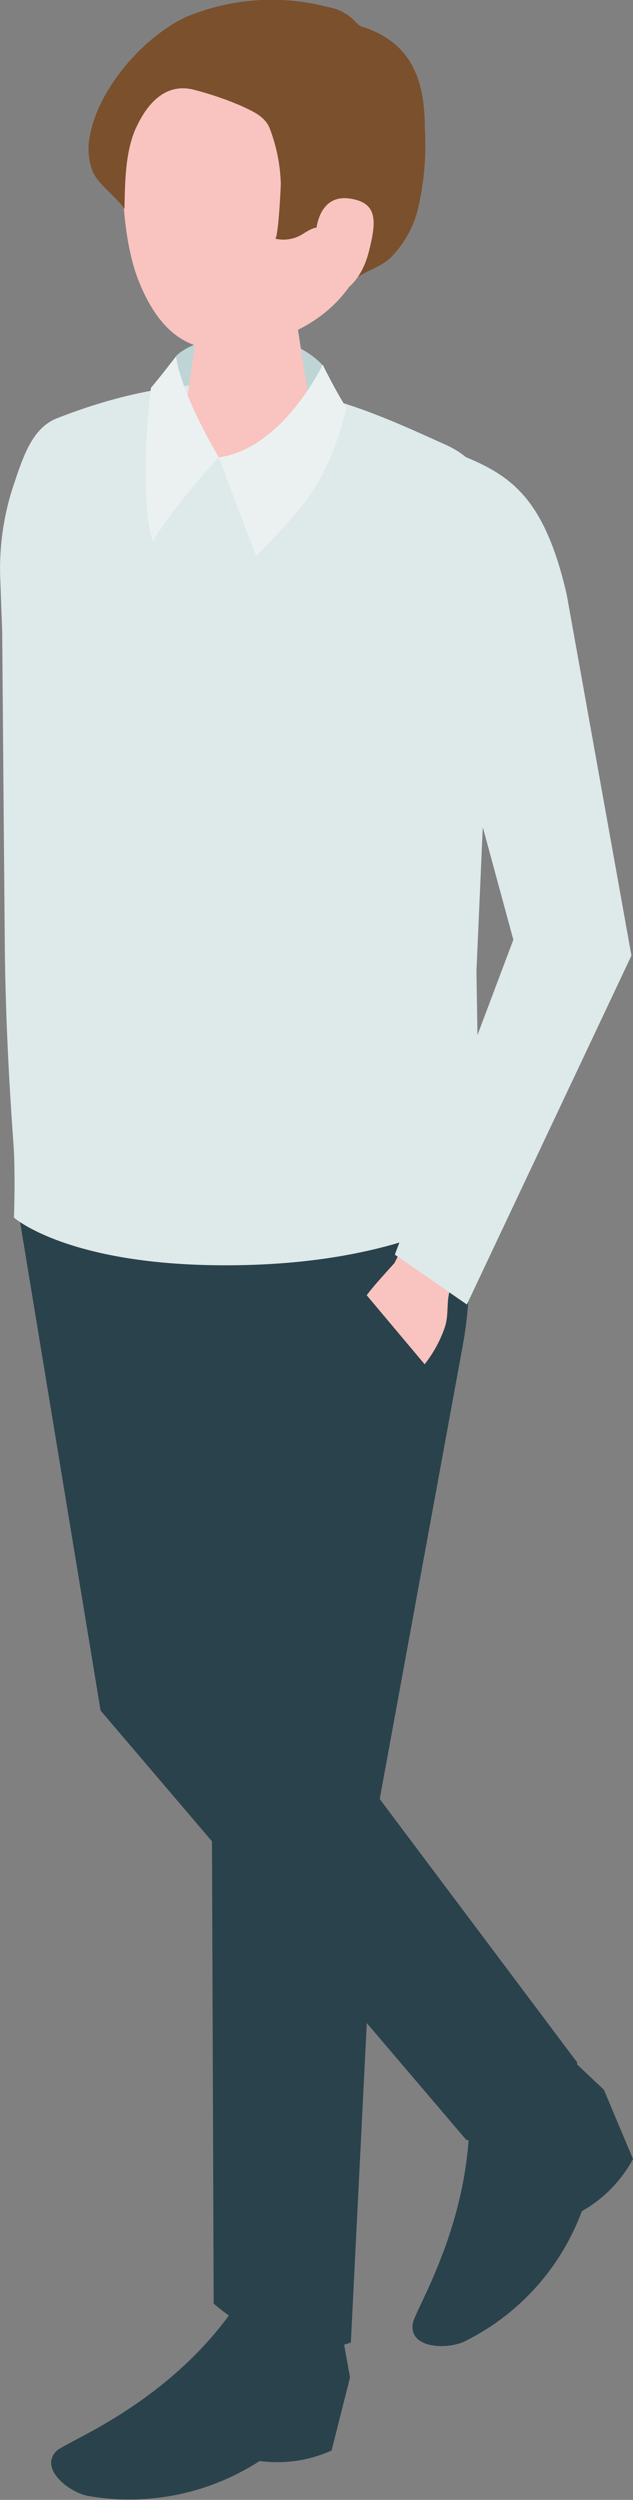
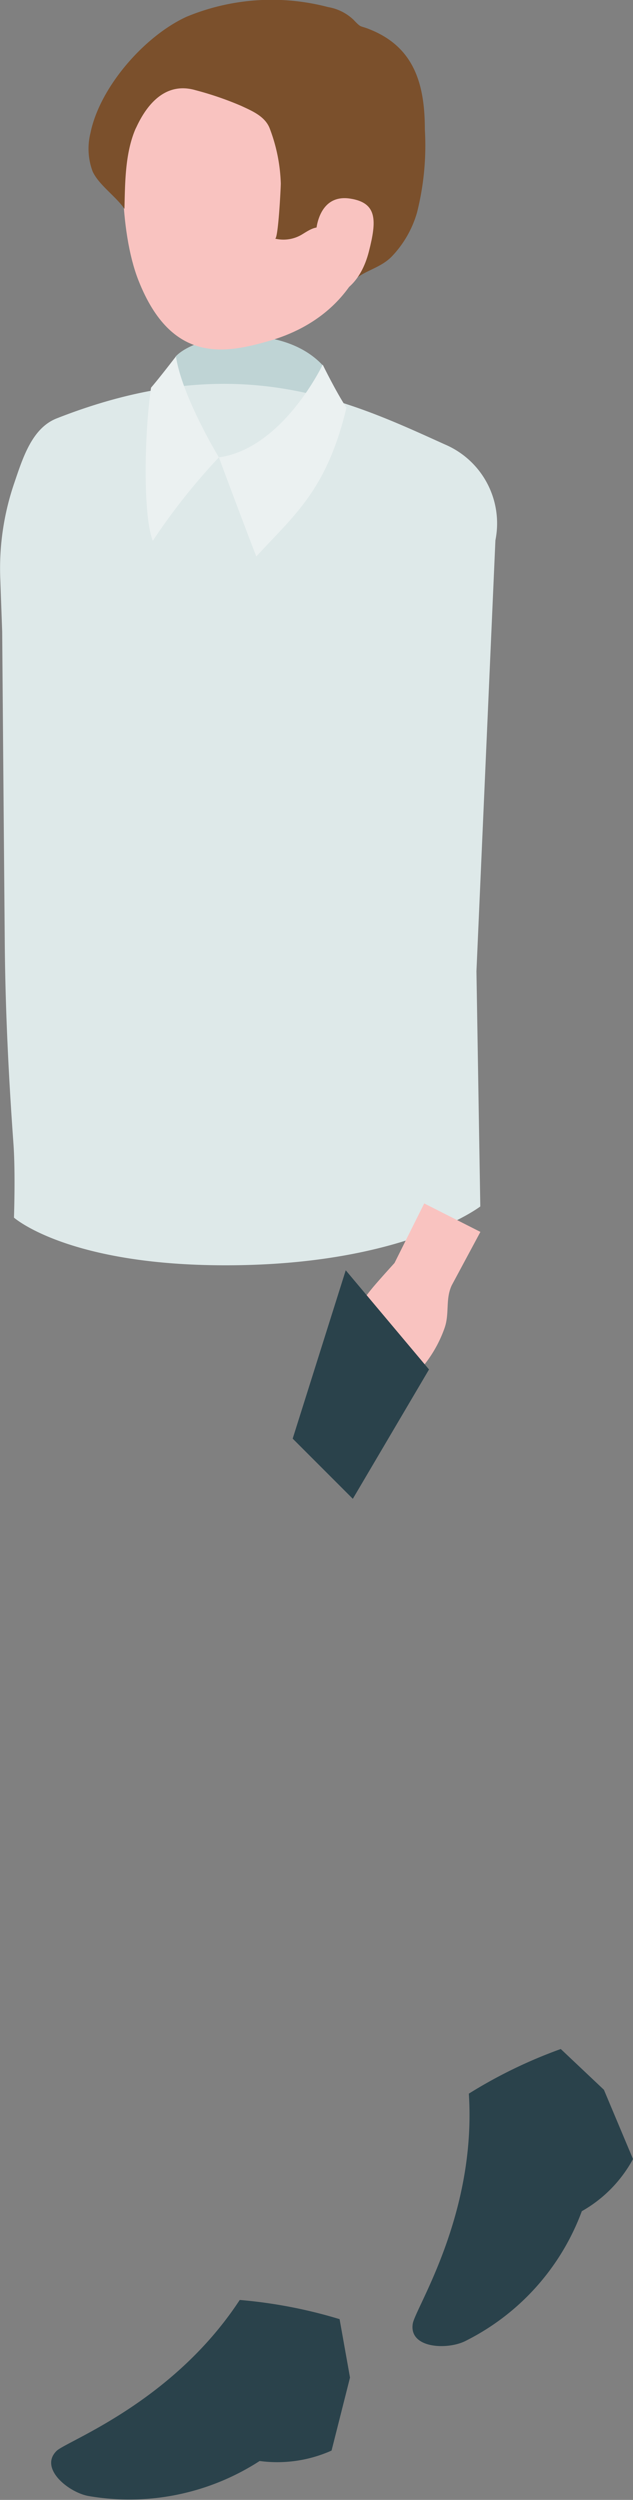
<svg xmlns="http://www.w3.org/2000/svg" viewBox="0 0 60.73 239.68">
  <rect x="0" y="0" width="60.73" height="239.68" fill="#808080" stroke="none" />
  <defs>
    <style>
      .cls-1 {
        fill: #bfd4d5;
      }

      .cls-2 {
        fill: #2a424b;
      }

      .cls-3 {
        fill: #dee9e9;
      }

      .cls-4 {
        fill: #f9c3c0;
      }

      .cls-5 {
        fill: #7b502c;
      }

      .cls-6 {
        fill: #ebf1f1;
      }
    </style>
  </defs>
  <g id="レイヤー_2" data-name="レイヤー 2">
    <g id="レイヤー_1-2" data-name="レイヤー 1">
      <g>
        <path class="cls-1" d="M16.86,34.17C19,31.93,27.1,30.9,30.94,35a23,23,0,0,0,.68,3.28l-7,2.52L17,39.7A40.73,40.73,0,0,1,16.86,34.17Z" />
        <path class="cls-2" d="M32.58,222.35l1,5.6-1.77,7a12.74,12.74,0,0,1-6.9,1,23,23,0,0,1-16.34,3.37c-1.91-.29-4.88-2.65-3.13-4.35C6.49,234,16.58,230.31,23,220.51A46.26,46.26,0,0,1,32.58,222.35Z" />
        <path class="cls-2" d="M53.8,196.45l4.14,3.91L60.73,207A12.68,12.68,0,0,1,55.82,212a22.72,22.72,0,0,1-11.1,12.41c-1.7.91-5.5.79-5.12-1.62.23-1.48,6.13-10.42,5.38-22.06A46.15,46.15,0,0,1,53.8,196.45Z" />
-         <path class="cls-2" d="M36.2,173.73l8.16-44.53c1.44-7.83,0-10.73-.73-23.6h0s-4.69,6-21.12,9.28C9,117.6,1.37,113.78,1.37,113.78L9.65,164l35.09,41.17s2.51.3,6-1.92c3.91-2.51,4.65-5.49,4.65-5.49L26.07,158.67l-2-38.27-3.78,43.23.21,57.23A20,20,0,0,0,27,224.6a10.56,10.56,0,0,0,6.66,0Z" />
        <path class="cls-3" d="M46.08,115.67l-.37-22.55L47.53,51.8a8.22,8.22,0,0,0-4.85-9.19c-9.17-4.15-19.91-9.31-37.23-2.5-2.38.93-3.26,3.79-4.08,6.2a25.25,25.25,0,0,0-1.35,9l.19,5.26q.12,15,.25,30.08c.06,6.36.37,12.63.83,19,.2,2.79.05,7.09.05,7.09s5.22,4.65,20.67,4.57C38.84,121.24,46.08,115.67,46.08,115.67Z" />
-         <path class="cls-4" d="M23.88,28c3,0,4.64,1.7,4.64,3.18l1.53,9.89c-.14,1.71-3.05,3.1-6.5,3.1s-6.13-1.39-6-3.1l1.49-10.34C19.17,29.21,20.85,28,23.88,28Z" />
        <path class="cls-4" d="M25.12,3.86c8.62.07,11,6.54,11,14.4,0,10.23-6.72,13.38-10.18,14.39C21.73,33.87,16.49,35,13.29,26.9c-1.9-4.79-1.84-13.12-.78-16.36C13.43,7.73,16.5,3.8,25.12,3.86Z" />
        <path class="cls-5" d="M13,12.36l.1-.2C14.19,9.82,16,7.84,18.77,8.65a30.87,30.87,0,0,1,4.37,1.5c1.08.5,2.26,1,2.72,2.12a16.17,16.17,0,0,1,1.08,5.32c0,.44-.25,5.36-.55,5.29a3.44,3.44,0,0,0,2.55-.38c.75-.45,1.47-1,2.37-.52a4.74,4.74,0,0,1,1.48,1.72c.23.36,1.66,2.72,1.17,3.15,1.09-.94,2.52-1.15,3.6-2.23A10.15,10.15,0,0,0,40,20.41a26.22,26.22,0,0,0,.76-8c0-4.29-1-7.81-5.13-9.53-1.2-.51-.88-.11-1.73-1A4.67,4.67,0,0,0,31.48.68a21.32,21.32,0,0,0-13.59.93C13.84,3.47,9.57,8.37,8.68,12.75a6.21,6.21,0,0,0,.2,3.67c.57,1.29,2.28,2.44,3.06,3.61C12,17.48,12,14.7,13,12.36Z" />
        <path class="cls-4" d="M30.33,22.15s.18-3.58,3.26-3.11c2.62.4,2.56,2.1,1.8,5.08S32.81,28.51,31,28.43,30.33,22.15,30.33,22.15Z" />
        <path class="cls-6" d="M21,43.85s2.15,5.79,3.59,9.5c3.67-4,6.75-6.35,8.65-14.26-1-1.51-2.28-4.13-2.28-4.13S27.15,43,21,43.85Z" />
        <path class="cls-6" d="M21,43.85s-3.53-5.8-4.12-9.68c0,0-1.53,2-2.39,3-.65,4.49-.78,12.27.17,14.68A60.39,60.39,0,0,1,21,43.85Z" />
        <path class="cls-4" d="M37.85,121.09s-1.54,1.69-2.14,2.42a21.54,21.54,0,0,0-1.81,2.56,22.19,22.19,0,0,0-2.31,5.2c0,.11-.07.22-.1.33a45,45,0,0,0-.87,4.86c-.07.41-.33,1,.06,1.4,0,0,.42.29.43.22s-.13,1,.31,1.24.79.22,1.21-.35a1.08,1.08,0,0,0,.3.92.74.74,0,0,0,1-.16c.18-.17,1.19-1.56,1.19-1.56s-.27.57,0,.84c1.52,1.42,3.24-3.59,3.4-4.38a6.83,6.83,0,0,1,.37-1.48,6.9,6.9,0,0,1,1.31-1.71,12.15,12.15,0,0,0,2.44-4.08c.51-1.42.07-2.78.7-4.13l2.75-5.12-5.39-2.73Z" />
-         <path class="cls-3" d="M41.44,42.57C47.85,45,51.85,46.08,54.37,57l6.21,34.62L44.79,125.07l-6.91-4.78L49.25,90.1,45.15,75a68.05,68.05,0,0,0-3.47-13C36.47,48,41.44,42.57,41.44,42.57Z" />
        <polygon class="cls-2" points="33.17 121.79 41.16 131.3 33.85 143.7 28.08 137.93 33.17 121.79" />
      </g>
    </g>
  </g>
</svg>